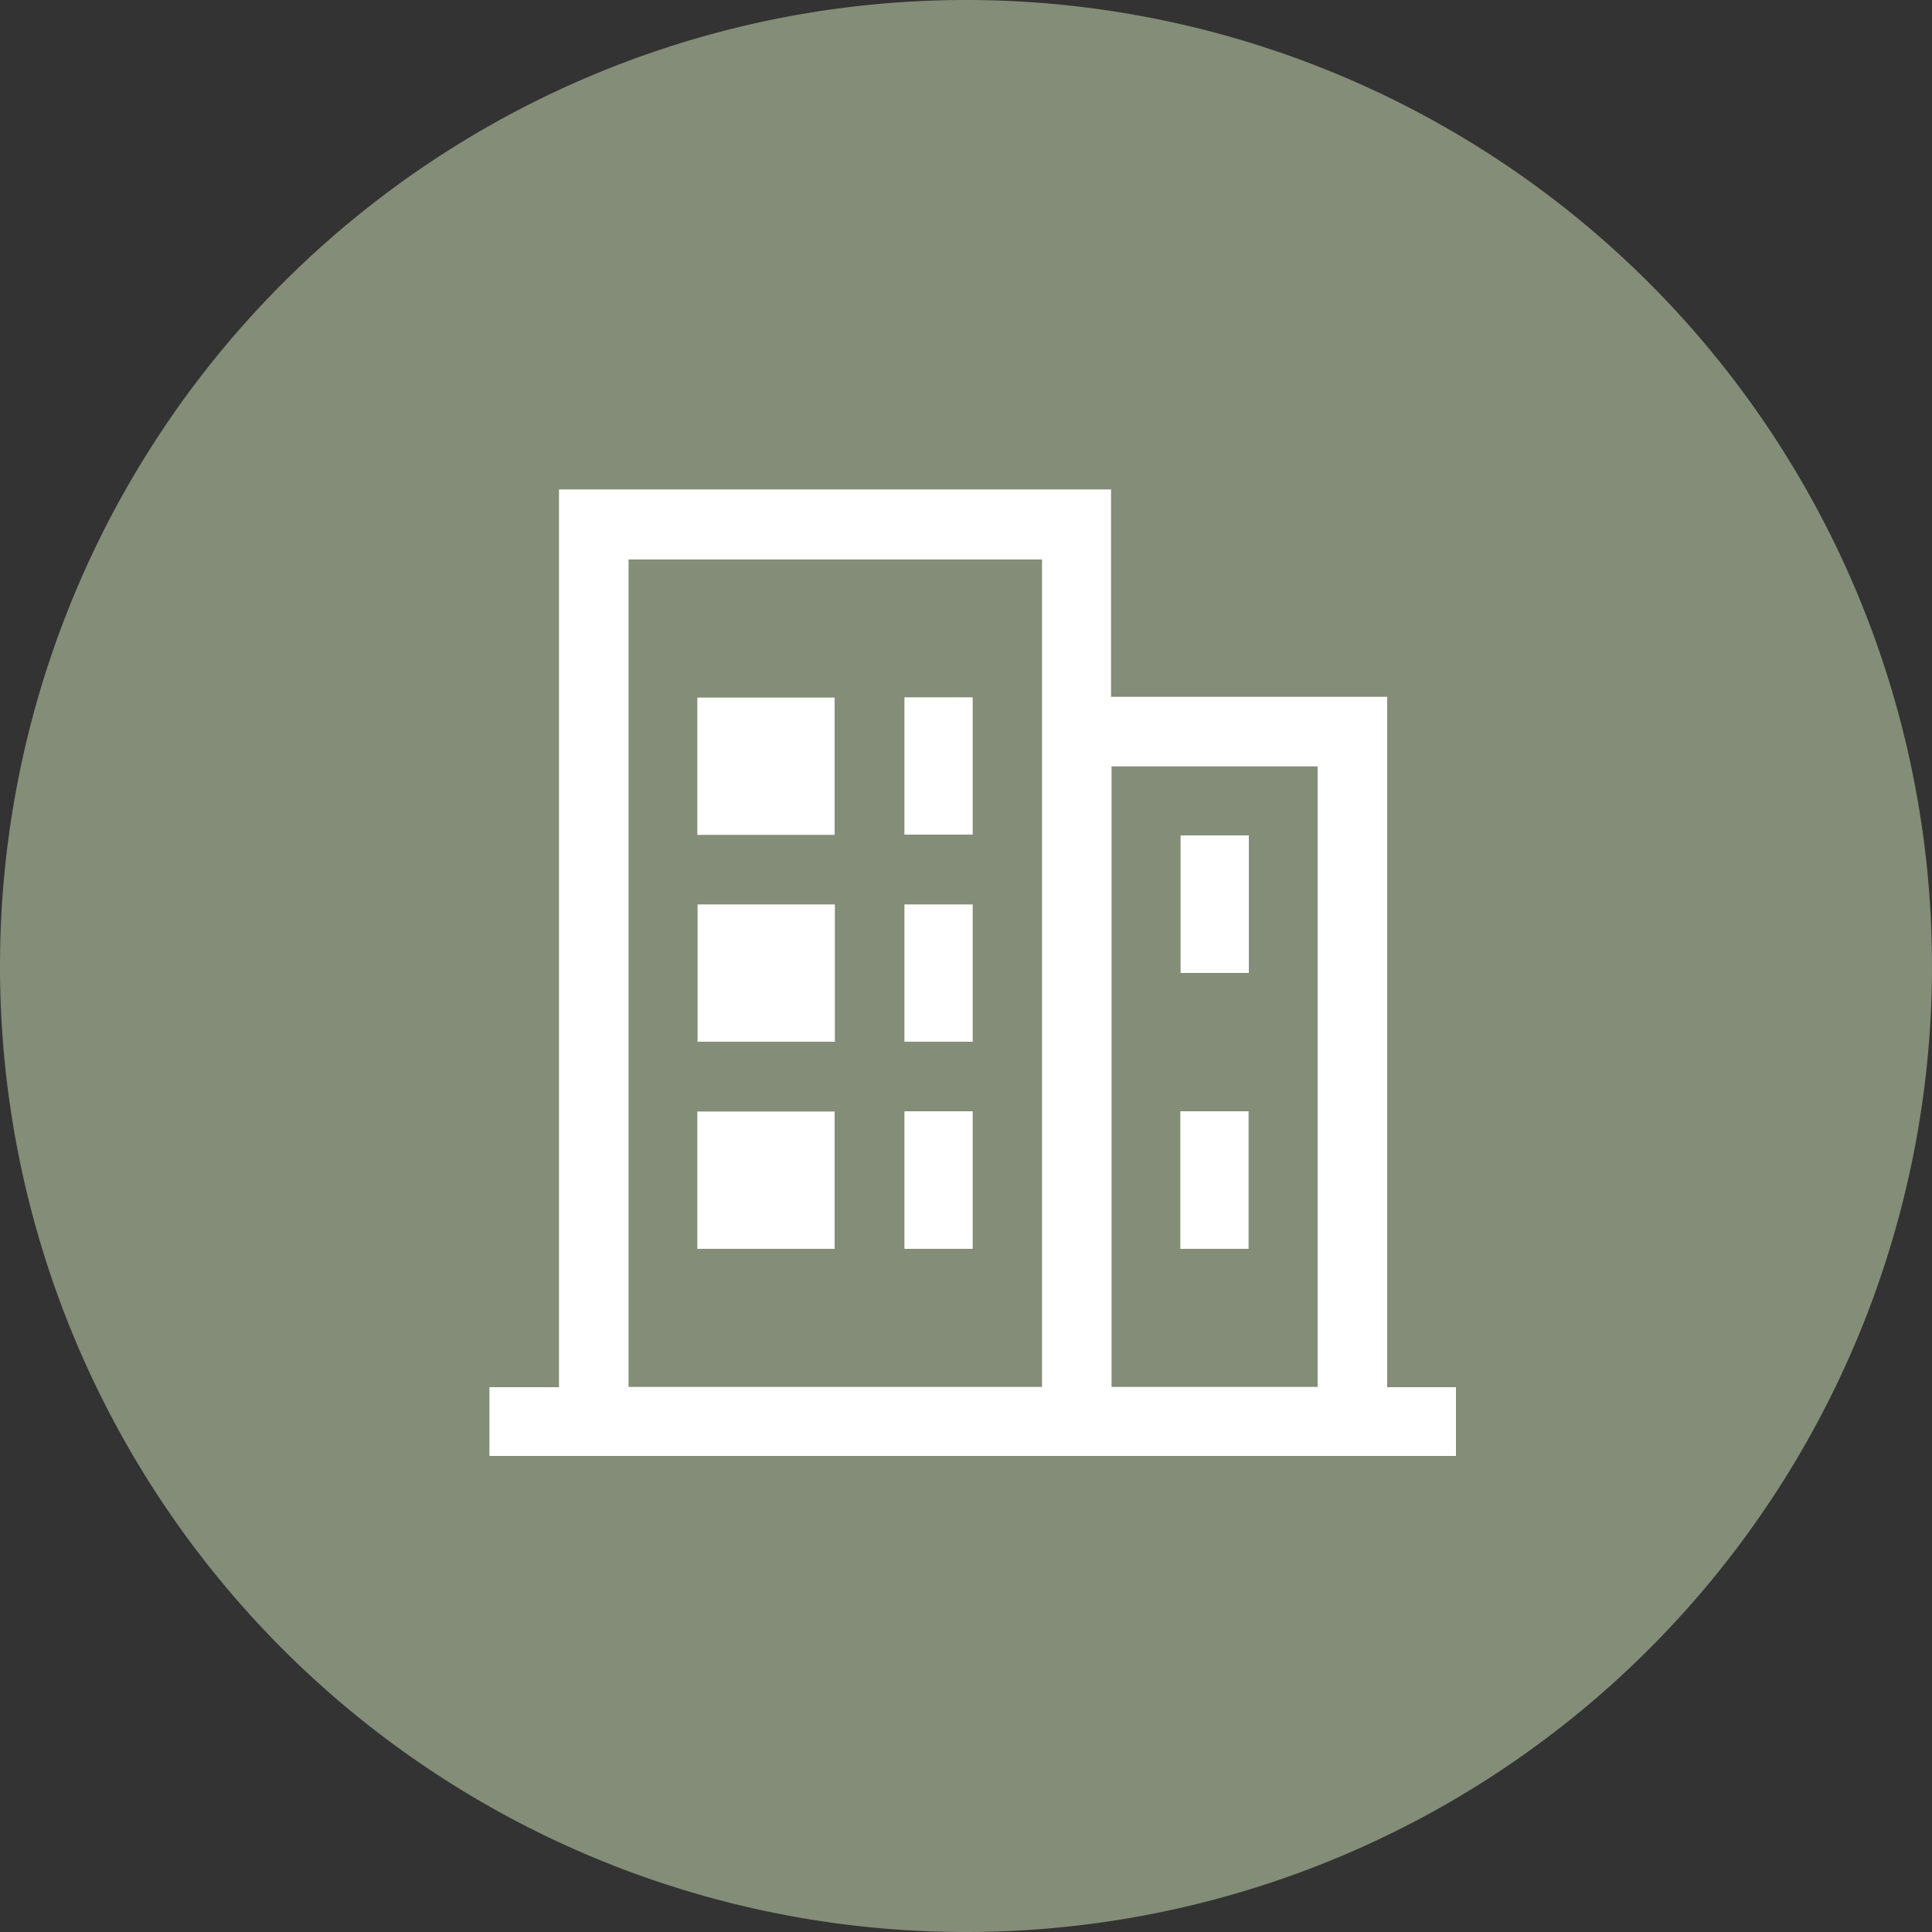
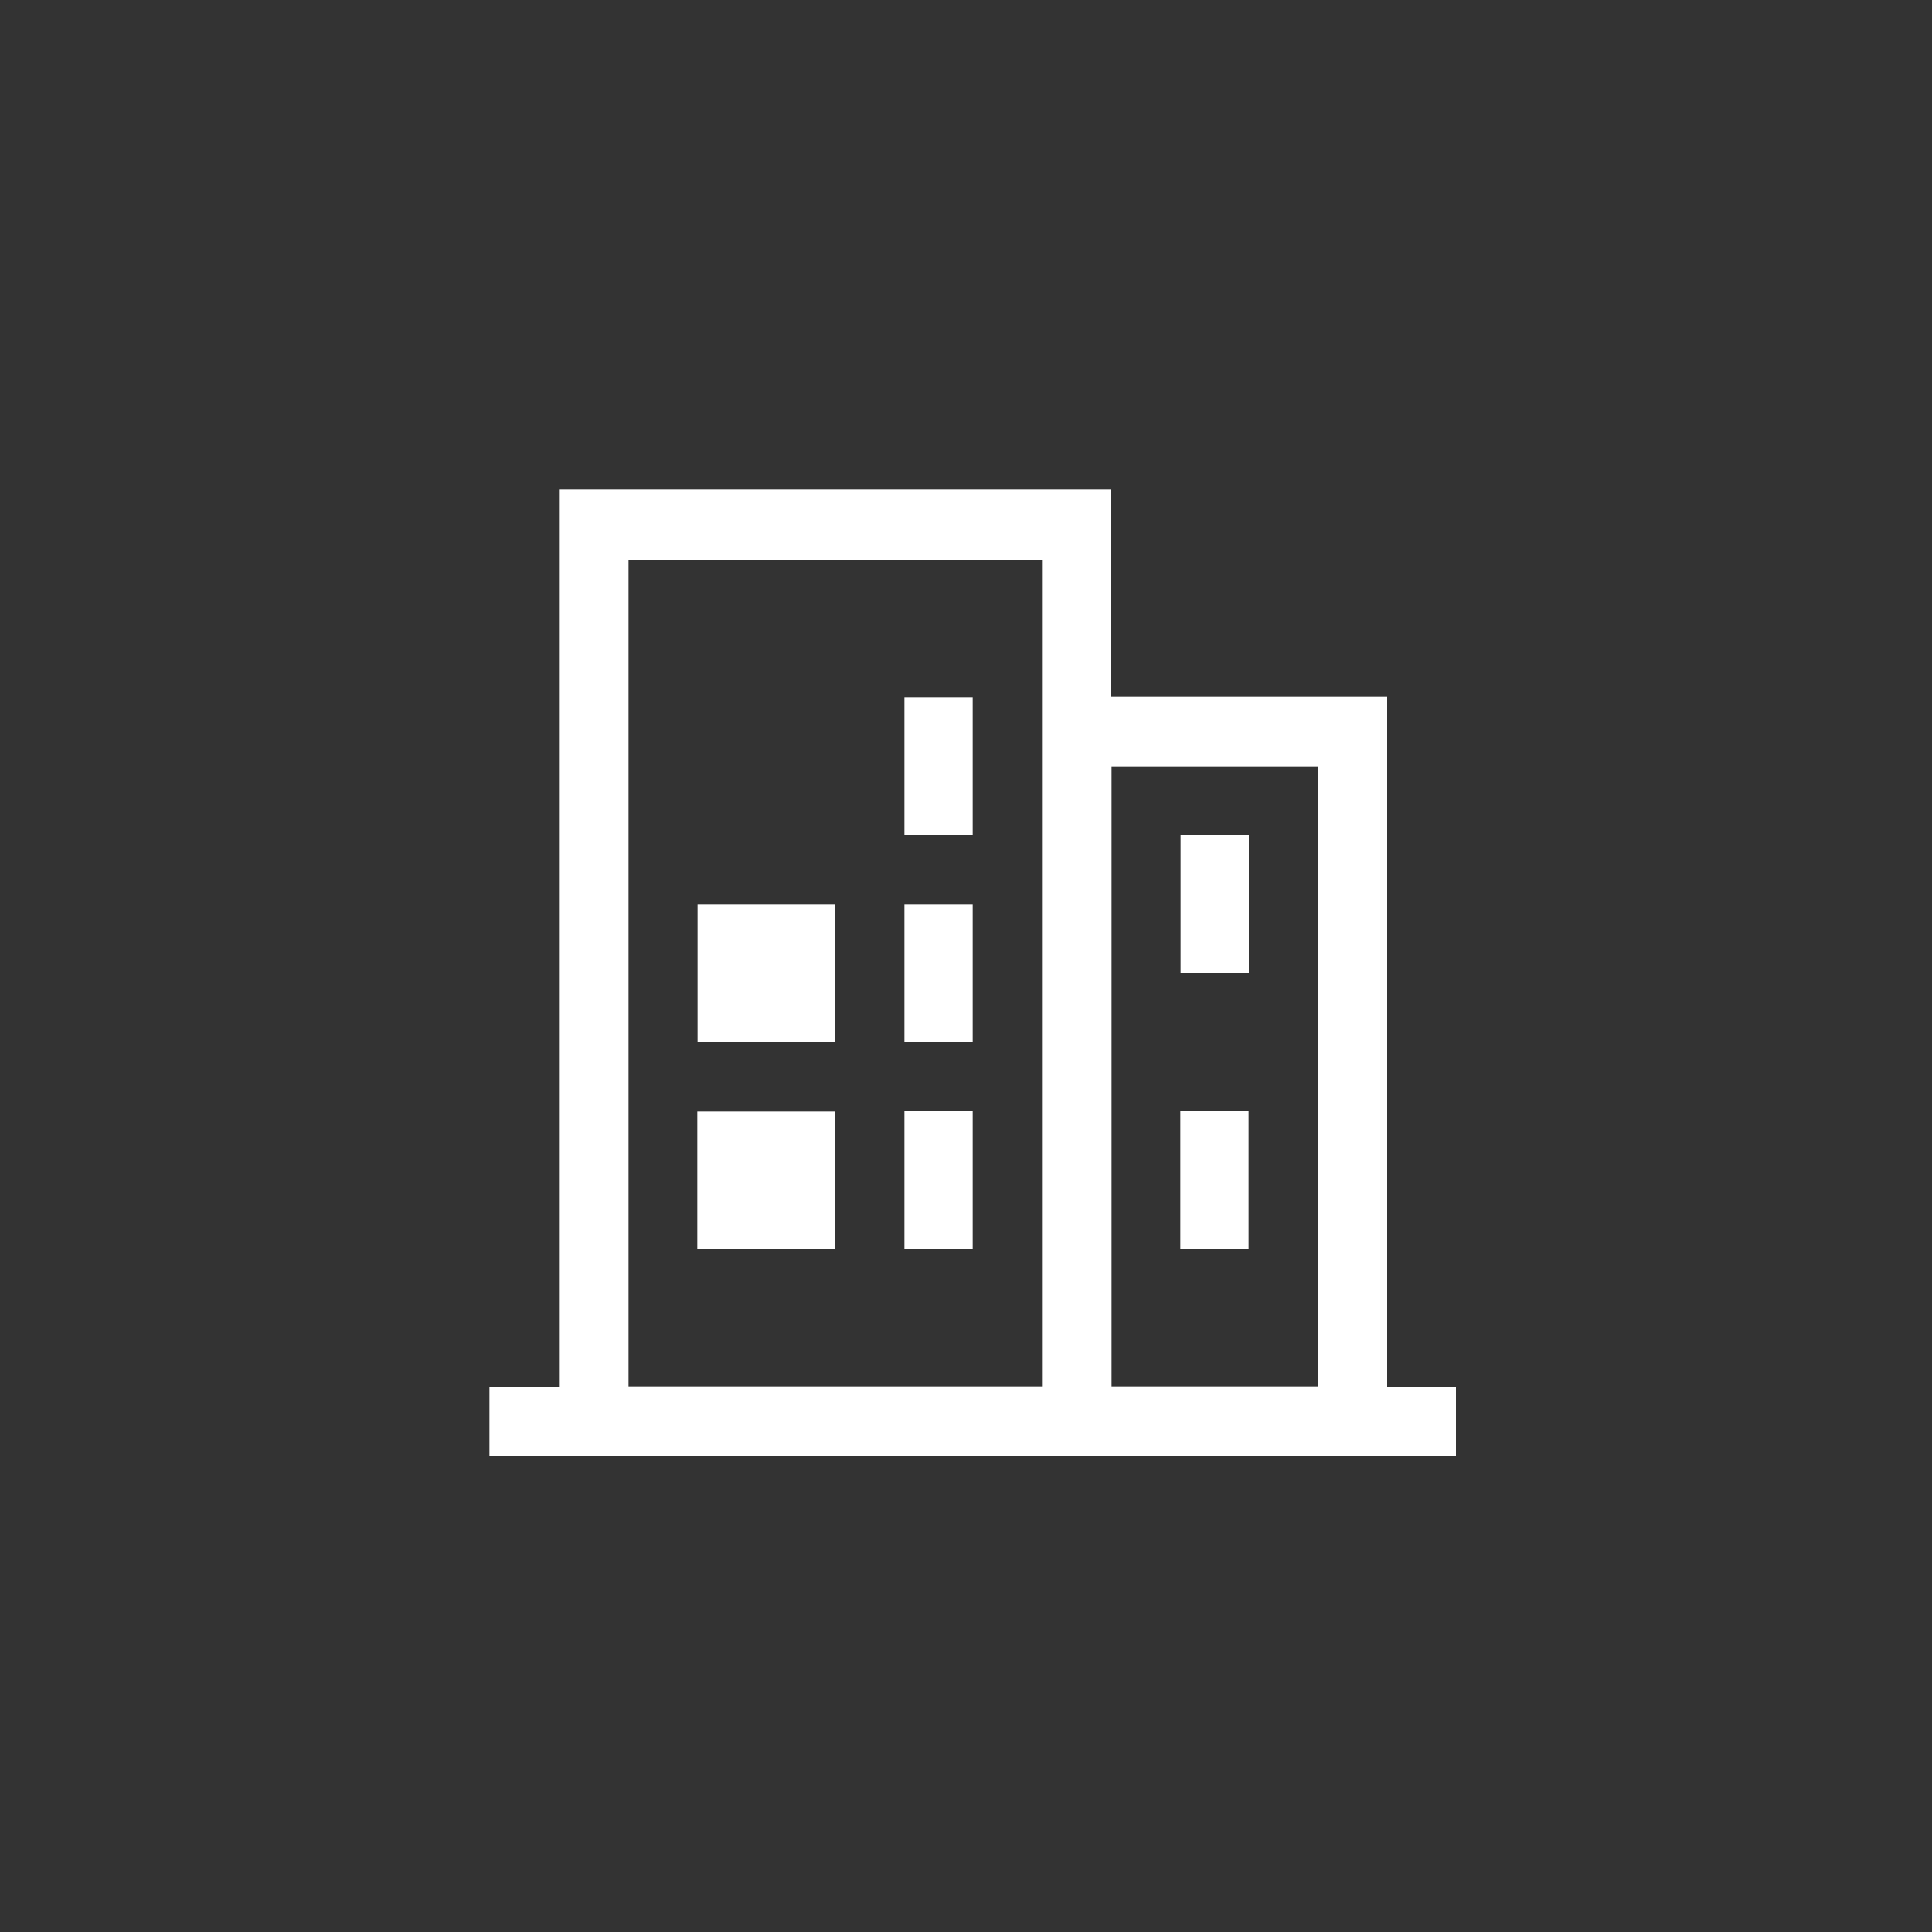
<svg xmlns="http://www.w3.org/2000/svg" viewBox="0 0 75 75">
  <rect x="0" y="0" width="75" height="75" fill="#333333" stroke="none" />
  <defs>
    <style>.cls-1{fill:#848d77;}.cls-2{fill:#fff;}</style>
  </defs>
  <g id="Layer_2" data-name="Layer 2">
    <g id="Layer_1-2" data-name="Layer 1">
-       <path class="cls-1" d="M0,37.46A37.5,37.5,0,1,1,37.46,75,37.48,37.48,0,0,1,0,37.46Z" />
      <g id="OnKlM5">
        <path class="cls-2" d="M56.52,53.85v2.67H19V53.85H21.7V19H43.13v8.05H53.85V53.85ZM40.45,21.72H24.4V53.84H40.45Zm10.7,32.12V29.75h-8V53.84Z" />
-         <path class="cls-2" d="M32.4,32.41H27.07V27.08H32.4Z" />
+         <path class="cls-2" d="M32.4,32.41V27.08H32.4Z" />
        <path class="cls-2" d="M27.08,35.11h5.33v5.33H27.08Z" />
        <path class="cls-2" d="M32.4,48.48H27.07V43.15H32.4Z" />
        <path class="cls-2" d="M35.11,27.07h2.65V32.4H35.11Z" />
        <path class="cls-2" d="M37.76,40.44H35.11V35.11h2.65Z" />
        <path class="cls-2" d="M37.76,48.48H35.11V43.14h2.65Z" />
        <path class="cls-2" d="M45.83,32.43h2.65v5.34H45.83Z" />
        <path class="cls-2" d="M48.47,48.48H45.82V43.14h2.65Z" />
      </g>
    </g>
  </g>
</svg>